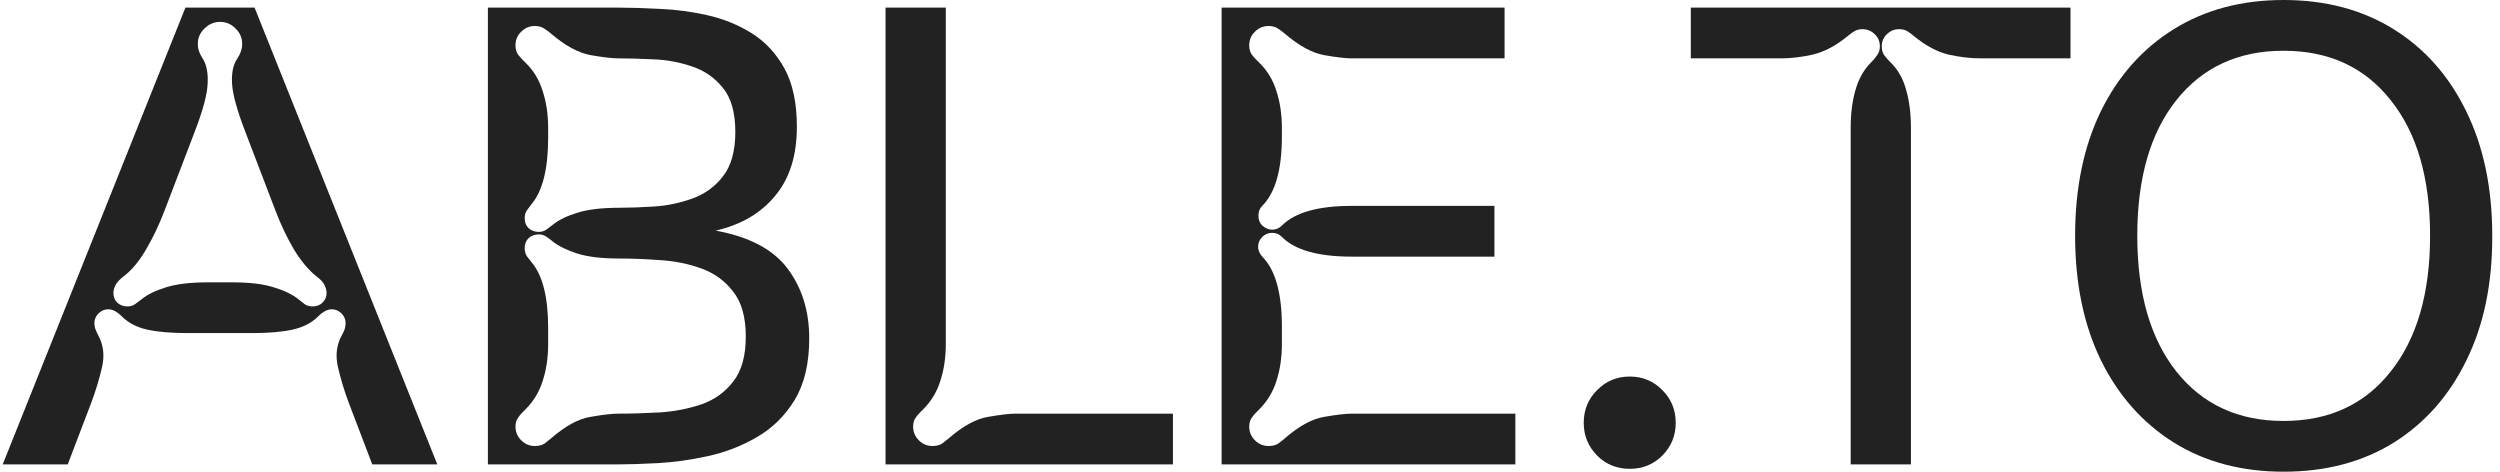
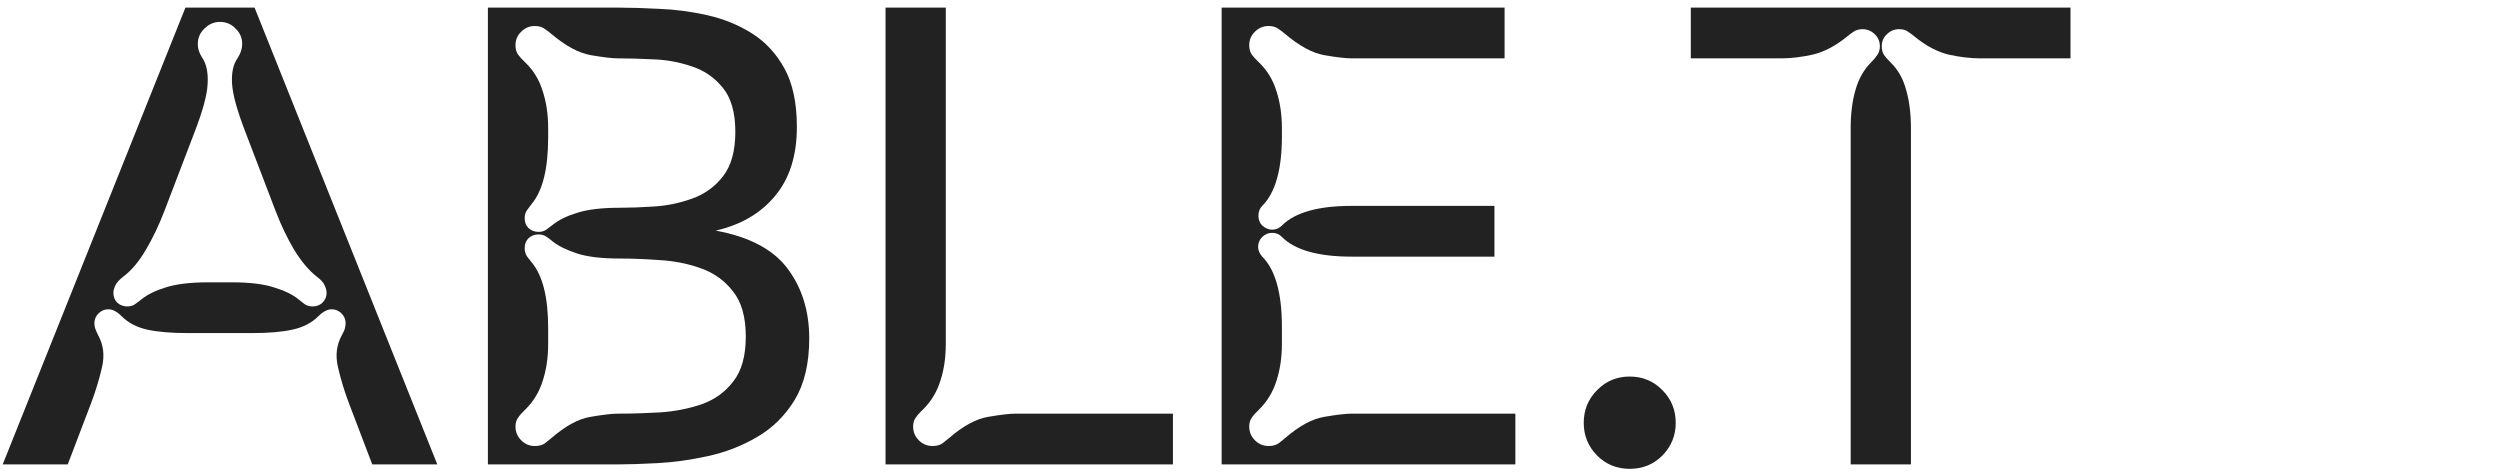
<svg xmlns="http://www.w3.org/2000/svg" width="159" height="30" viewBox="0 0 159 30" fill="none">
  <path d="M11.934 21.184C10.885 21.184 10.024 21.11 9.352 20.962C8.693 20.814 8.155 20.531 7.738 20.114C7.442 19.818 7.16 19.671 6.891 19.671C6.648 19.671 6.44 19.758 6.265 19.933C6.09 20.108 6.003 20.316 6.003 20.558C6.003 20.625 6.016 20.726 6.043 20.861C6.084 20.982 6.151 21.137 6.245 21.325C6.581 21.93 6.662 22.609 6.487 23.363C6.312 24.116 6.084 24.869 5.801 25.622L4.308 29.536H0.172L11.793 0.484H16.191L27.812 29.536H23.676L22.183 25.622C21.901 24.869 21.672 24.116 21.497 23.363C21.322 22.609 21.403 21.93 21.739 21.325C21.847 21.137 21.914 20.982 21.941 20.861C21.968 20.726 21.981 20.625 21.981 20.558C21.981 20.316 21.894 20.108 21.719 19.933C21.544 19.758 21.336 19.671 21.094 19.671C20.825 19.671 20.542 19.818 20.246 20.114C19.829 20.531 19.285 20.814 18.612 20.962C17.953 21.11 17.099 21.184 16.05 21.184H11.934ZM14.759 17.956C15.875 17.956 16.763 18.063 17.422 18.278C18.094 18.48 18.619 18.736 18.995 19.045C19.116 19.139 19.244 19.24 19.379 19.348C19.527 19.442 19.695 19.489 19.883 19.489C20.139 19.489 20.347 19.408 20.509 19.247C20.683 19.085 20.771 18.877 20.771 18.621C20.771 18.487 20.73 18.332 20.65 18.157C20.583 17.983 20.415 17.794 20.145 17.593C19.648 17.202 19.17 16.637 18.713 15.898C18.269 15.145 17.879 14.331 17.543 13.457L15.606 8.393C15.082 7.034 14.799 6.012 14.759 5.326C14.718 4.627 14.833 4.089 15.102 3.712C15.303 3.403 15.404 3.1 15.404 2.804C15.404 2.414 15.263 2.085 14.981 1.816C14.712 1.533 14.382 1.392 13.992 1.392C13.616 1.392 13.286 1.533 13.004 1.816C12.721 2.085 12.58 2.414 12.58 2.804C12.58 3.1 12.674 3.389 12.862 3.672C13.131 4.075 13.246 4.627 13.205 5.326C13.178 6.012 12.903 7.034 12.378 8.393L10.441 13.457C10.105 14.331 9.715 15.145 9.271 15.898C8.827 16.651 8.35 17.216 7.839 17.593C7.583 17.794 7.415 17.983 7.334 18.157C7.254 18.332 7.213 18.487 7.213 18.621C7.213 18.877 7.294 19.085 7.455 19.247C7.63 19.408 7.846 19.489 8.101 19.489C8.289 19.489 8.451 19.442 8.585 19.348C8.733 19.24 8.868 19.139 8.989 19.045C9.365 18.736 9.883 18.48 10.542 18.278C11.215 18.063 12.109 17.956 13.226 17.956H14.759Z" fill="#222222" />
  <path d="M31.03 29.536V0.484H39.302C40.082 0.484 40.97 0.511 41.965 0.565C42.974 0.605 43.982 0.74 44.991 0.968C46.013 1.197 46.955 1.58 47.816 2.118C48.676 2.656 49.369 3.403 49.894 4.358C50.418 5.313 50.681 6.55 50.681 8.07C50.681 9.899 50.217 11.365 49.288 12.468C48.374 13.571 47.116 14.304 45.516 14.667C47.654 15.057 49.181 15.864 50.095 17.088C51.01 18.312 51.467 19.791 51.467 21.527C51.467 23.114 51.158 24.418 50.539 25.441C49.921 26.449 49.12 27.236 48.139 27.801C47.17 28.366 46.128 28.769 45.011 29.011C43.908 29.253 42.846 29.401 41.824 29.455C40.815 29.509 39.974 29.536 39.302 29.536H31.03ZM34.258 14.748C34.447 14.748 34.608 14.701 34.742 14.607C34.89 14.499 35.025 14.398 35.146 14.304C35.523 13.995 36.04 13.739 36.699 13.537C37.372 13.322 38.266 13.214 39.383 13.214C40.028 13.214 40.768 13.188 41.602 13.134C42.436 13.08 43.243 12.912 44.023 12.63C44.816 12.347 45.469 11.876 45.98 11.217C46.504 10.545 46.767 9.603 46.767 8.393C46.767 7.155 46.498 6.214 45.96 5.568C45.435 4.923 44.776 4.472 43.983 4.217C43.189 3.948 42.368 3.8 41.521 3.773C40.687 3.732 39.954 3.712 39.322 3.712C38.946 3.712 38.367 3.645 37.587 3.51C36.807 3.376 35.96 2.919 35.045 2.139C34.937 2.044 34.803 1.944 34.642 1.836C34.48 1.715 34.272 1.654 34.016 1.654C33.68 1.654 33.391 1.775 33.149 2.017C32.907 2.246 32.785 2.535 32.785 2.885C32.785 3.114 32.839 3.309 32.947 3.47C33.054 3.618 33.216 3.793 33.431 3.995C33.942 4.492 34.305 5.098 34.52 5.81C34.749 6.51 34.863 7.29 34.863 8.151V8.736C34.863 10.726 34.514 12.139 33.814 12.972C33.72 13.094 33.619 13.228 33.512 13.376C33.418 13.51 33.37 13.678 33.37 13.88C33.37 14.136 33.451 14.344 33.613 14.506C33.787 14.667 34.003 14.748 34.258 14.748ZM34.016 28.366C34.272 28.366 34.48 28.312 34.642 28.204C34.803 28.083 34.937 27.976 35.045 27.882C35.96 27.088 36.8 26.631 37.567 26.51C38.347 26.375 38.925 26.308 39.302 26.308C40.163 26.308 41.064 26.281 42.005 26.227C42.947 26.16 43.828 25.985 44.648 25.703C45.469 25.407 46.134 24.923 46.645 24.25C47.17 23.578 47.432 22.63 47.432 21.405C47.432 20.168 47.163 19.213 46.625 18.541C46.101 17.855 45.422 17.364 44.588 17.068C43.767 16.772 42.893 16.597 41.965 16.543C41.037 16.476 40.176 16.442 39.383 16.442C38.266 16.442 37.372 16.335 36.699 16.12C36.04 15.905 35.523 15.649 35.146 15.353C35.025 15.245 34.89 15.145 34.742 15.05C34.608 14.956 34.447 14.909 34.258 14.909C34.003 14.909 33.787 14.99 33.613 15.151C33.451 15.313 33.37 15.521 33.37 15.777C33.37 15.979 33.418 16.153 33.512 16.301C33.619 16.436 33.72 16.564 33.814 16.685C34.514 17.518 34.863 18.911 34.863 20.861V21.869C34.863 22.73 34.749 23.51 34.52 24.21C34.305 24.909 33.942 25.515 33.431 26.026C33.216 26.227 33.054 26.409 32.947 26.57C32.839 26.718 32.785 26.907 32.785 27.135C32.785 27.471 32.907 27.761 33.149 28.003C33.391 28.245 33.68 28.366 34.016 28.366Z" fill="#222222" />
  <path d="M56.32 29.536V0.484H60.153V21.869C60.153 22.73 60.039 23.51 59.81 24.21C59.595 24.909 59.232 25.515 58.721 26.026C58.505 26.227 58.344 26.409 58.236 26.57C58.129 26.718 58.075 26.907 58.075 27.135C58.075 27.471 58.196 27.761 58.438 28.003C58.68 28.245 58.969 28.366 59.306 28.366C59.561 28.366 59.77 28.312 59.931 28.204C60.093 28.083 60.227 27.976 60.335 27.882C61.249 27.088 62.09 26.631 62.856 26.51C63.636 26.375 64.215 26.308 64.591 26.308H74.598V29.536H56.32Z" fill="#222222" />
  <path d="M77.695 29.536V0.484H95.691V3.712H85.967C85.591 3.712 85.012 3.645 84.232 3.51C83.465 3.376 82.625 2.919 81.71 2.139C81.603 2.044 81.468 1.944 81.307 1.836C81.145 1.715 80.937 1.654 80.681 1.654C80.345 1.654 80.056 1.775 79.814 2.017C79.572 2.246 79.451 2.535 79.451 2.885C79.451 3.114 79.504 3.309 79.612 3.47C79.72 3.618 79.881 3.793 80.096 3.995C80.607 4.492 80.971 5.098 81.186 5.81C81.414 6.51 81.529 7.29 81.529 8.151V8.675C81.529 10.787 81.112 12.26 80.278 13.094C80.116 13.255 80.036 13.463 80.036 13.719C80.036 13.974 80.116 14.183 80.278 14.344C80.48 14.519 80.688 14.607 80.903 14.607C81.145 14.607 81.354 14.519 81.529 14.344C82.362 13.51 83.842 13.094 85.967 13.094H95.046V16.322H85.967C83.842 16.322 82.362 15.905 81.529 15.071C81.367 14.896 81.159 14.808 80.903 14.808C80.661 14.808 80.453 14.896 80.278 15.071C80.103 15.245 80.016 15.454 80.016 15.696C80.016 15.911 80.103 16.12 80.278 16.322C81.112 17.155 81.529 18.642 81.529 20.78V21.869C81.529 22.73 81.414 23.51 81.186 24.21C80.971 24.909 80.607 25.515 80.096 26.026C79.881 26.227 79.72 26.409 79.612 26.57C79.504 26.718 79.451 26.907 79.451 27.135C79.451 27.471 79.572 27.761 79.814 28.003C80.056 28.245 80.345 28.366 80.681 28.366C80.937 28.366 81.145 28.312 81.307 28.204C81.468 28.083 81.603 27.976 81.71 27.882C82.625 27.088 83.465 26.631 84.232 26.51C85.012 26.375 85.591 26.308 85.967 26.308H96.377V29.536H77.695Z" fill="#222222" />
  <path d="M103.651 29.818C102.83 29.818 102.138 29.536 101.573 28.971C101.008 28.393 100.725 27.7 100.725 26.893C100.725 26.073 101.008 25.38 101.573 24.815C102.138 24.237 102.83 23.948 103.651 23.948C104.471 23.948 105.164 24.237 105.729 24.815C106.294 25.38 106.576 26.073 106.576 26.893C106.576 27.7 106.294 28.393 105.729 28.971C105.164 29.536 104.471 29.818 103.651 29.818Z" fill="#222222" />
  <path d="M121.536 8.151V29.536H117.703V8.151C117.703 7.236 117.804 6.429 118.006 5.73C118.207 5.017 118.537 4.432 118.994 3.974C119.169 3.8 119.304 3.638 119.398 3.49C119.505 3.342 119.559 3.161 119.559 2.946C119.559 2.636 119.451 2.381 119.236 2.179C119.021 1.964 118.759 1.856 118.449 1.856C118.234 1.856 118.046 1.91 117.885 2.017C117.723 2.125 117.589 2.226 117.481 2.32C116.755 2.912 116.028 3.295 115.302 3.47C114.589 3.631 113.91 3.712 113.264 3.712H107.535V0.484H131.684V3.712H125.975C125.329 3.712 124.643 3.631 123.917 3.47C123.204 3.295 122.484 2.912 121.758 2.32C121.651 2.226 121.516 2.125 121.355 2.017C121.207 1.91 121.018 1.856 120.79 1.856C120.48 1.856 120.218 1.964 120.003 2.179C119.788 2.381 119.68 2.636 119.68 2.946C119.68 3.161 119.727 3.342 119.821 3.49C119.929 3.638 120.07 3.8 120.245 3.974C120.716 4.432 121.045 5.017 121.234 5.73C121.435 6.429 121.536 7.236 121.536 8.151Z" fill="#222222" />
-   <path d="M145.232 0C147.908 0 150.242 0.619 152.233 1.856C154.223 3.093 155.763 4.835 156.853 7.081C157.956 9.328 158.507 11.964 158.507 14.99C158.52 18.016 157.976 20.652 156.873 22.898C155.783 25.145 154.243 26.893 152.253 28.144C150.262 29.381 147.922 30 145.232 30C142.569 30 140.242 29.381 138.251 28.144C136.261 26.893 134.714 25.145 133.611 22.898C132.522 20.652 131.977 18.016 131.977 14.99C131.977 11.964 132.522 9.328 133.611 7.081C134.714 4.835 136.261 3.093 138.251 1.856C140.242 0.619 142.569 0 145.232 0ZM145.232 3.228C142.354 3.228 140.081 4.277 138.413 6.375C136.758 8.46 135.931 11.332 135.931 14.99C135.931 18.648 136.758 21.527 138.413 23.625C140.081 25.723 142.354 26.772 145.232 26.772C148.124 26.772 150.397 25.723 152.051 23.625C153.719 21.527 154.553 18.648 154.553 14.99C154.553 11.332 153.719 8.46 152.051 6.375C150.397 4.277 148.124 3.228 145.232 3.228Z" fill="#222222" />
</svg>